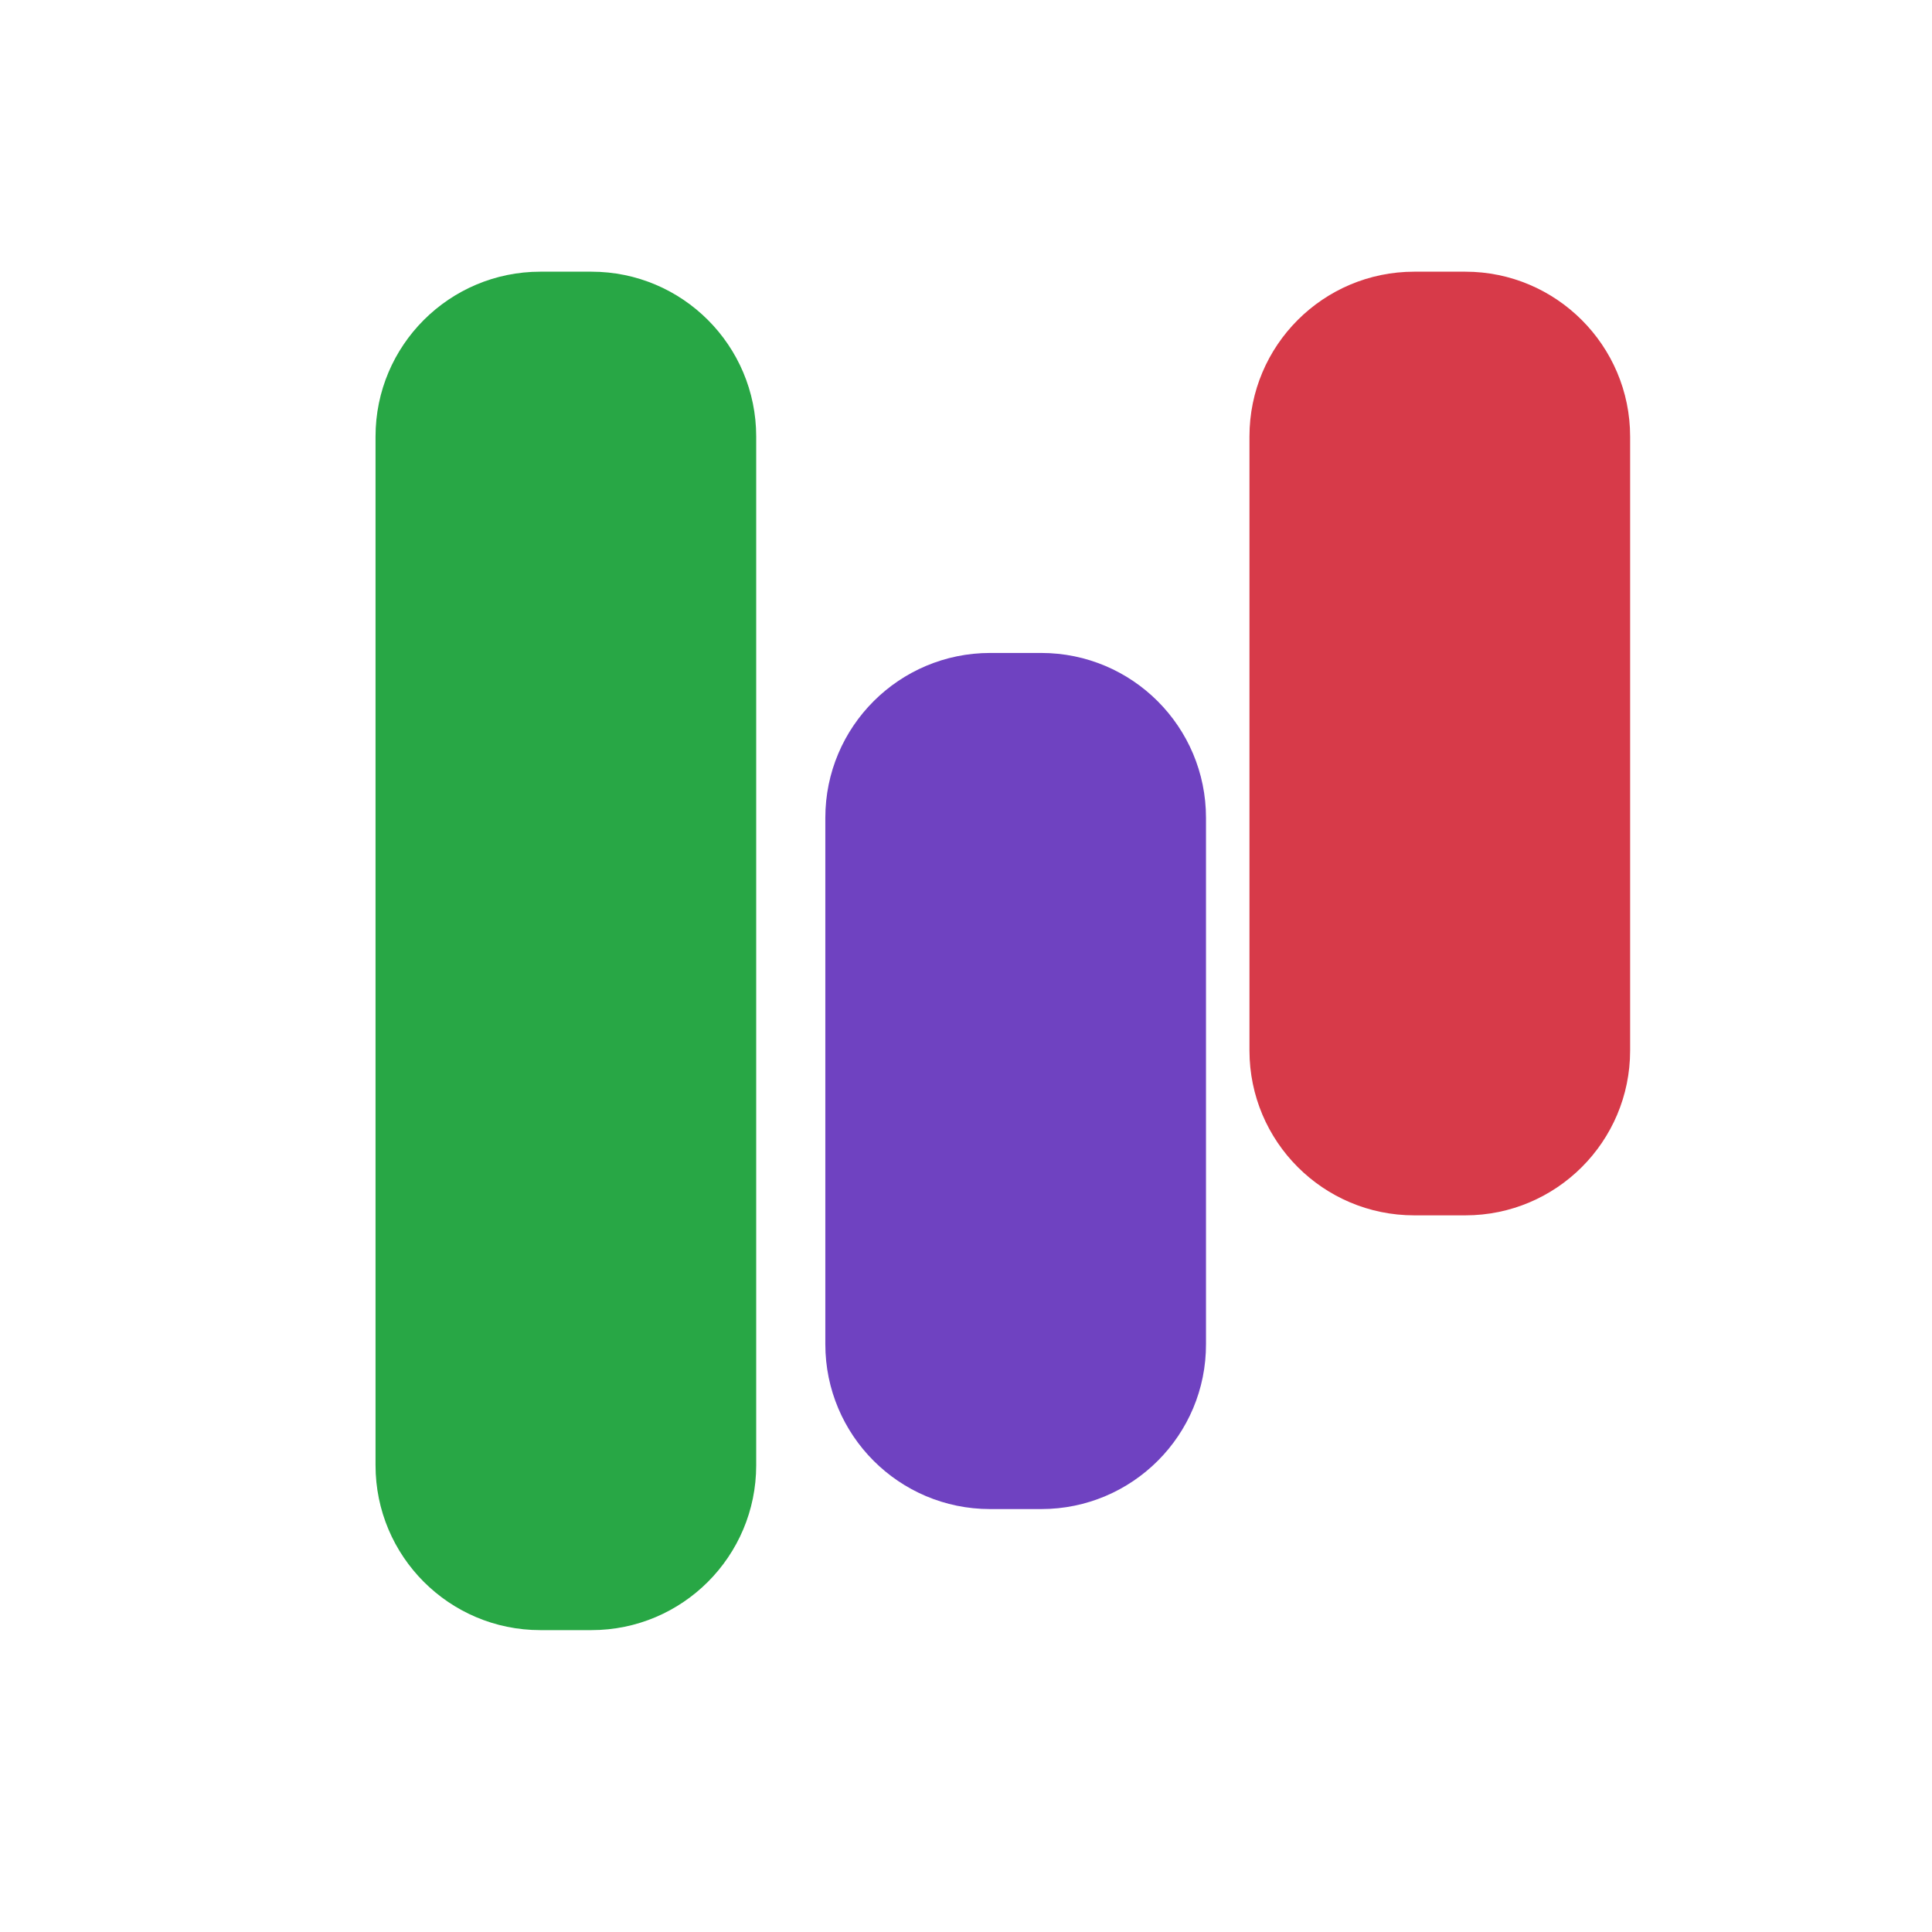
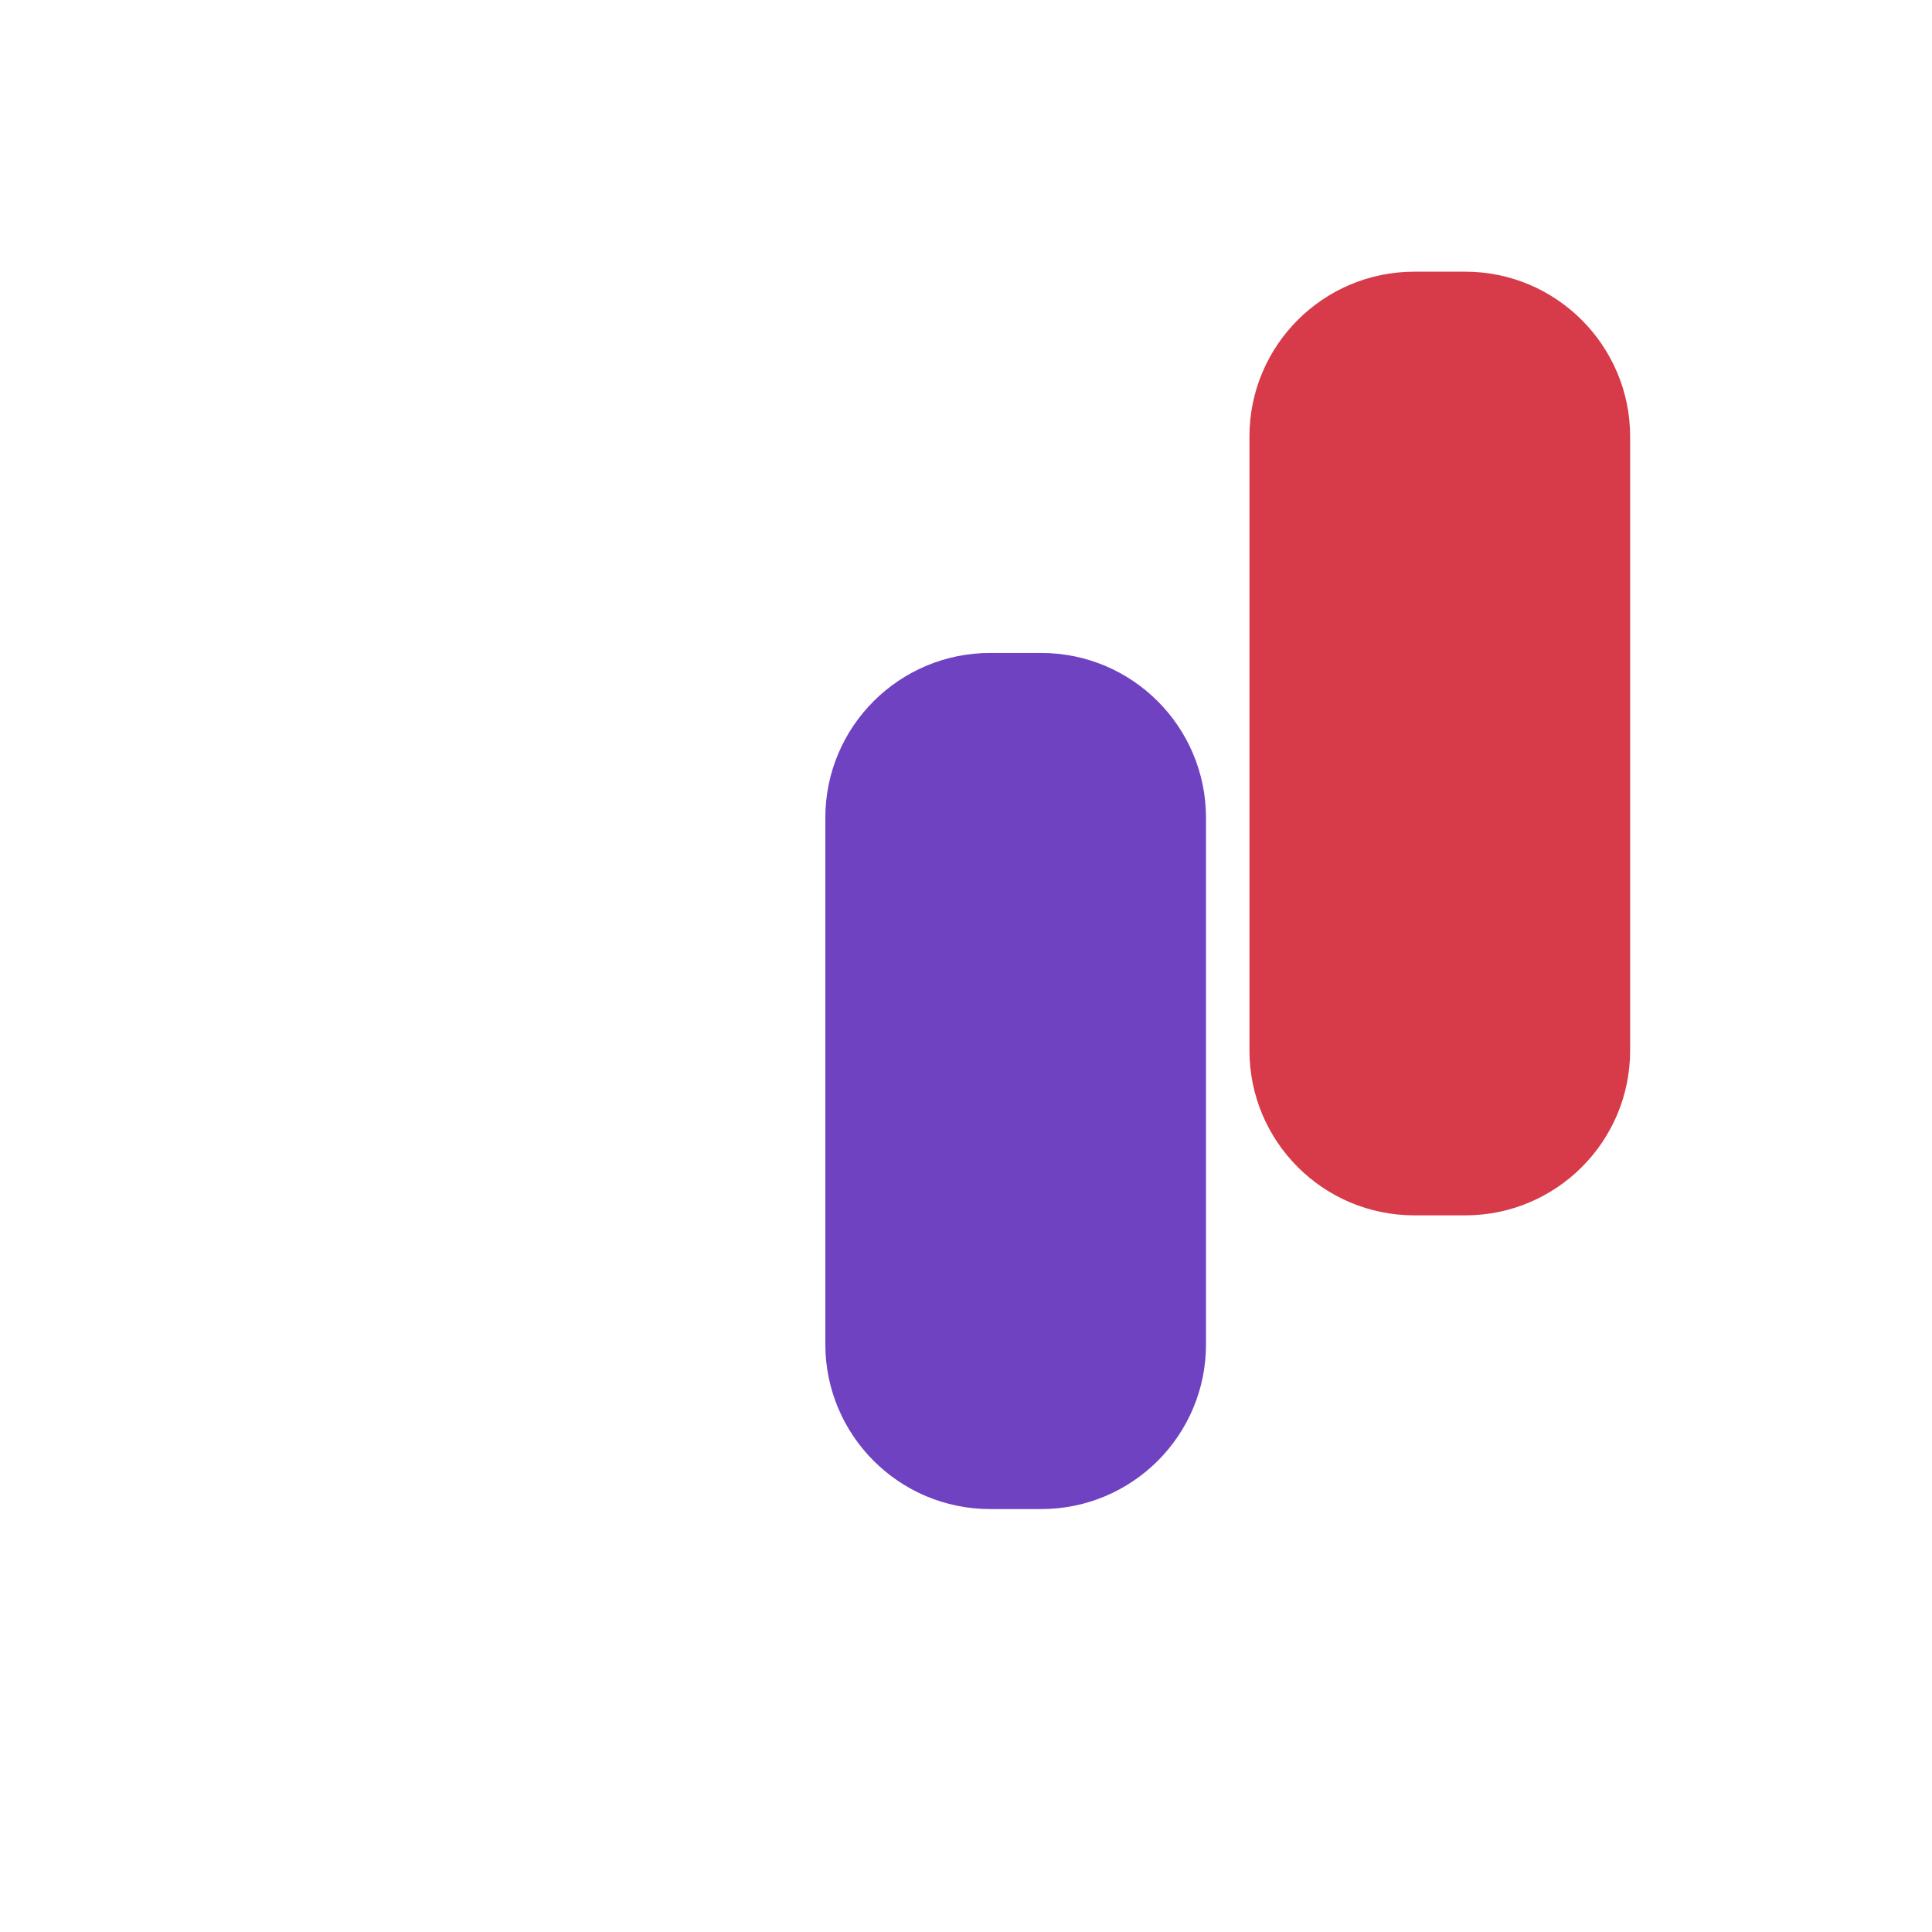
<svg xmlns="http://www.w3.org/2000/svg" version="1.1" id="Layer_1" x="0px" y="0px" viewBox="0 0 64 64" style="enable-background:new 0 0 64 64;" xml:space="preserve">
  <style type="text/css">
	.st0{fill:#28a745;}
	.st1{fill:#6f42c1;}
	.st2{fill:#d73a49;}
</style>
-   <path class="st0" d="M19.59,54H17.9c-3.02,0-5.46-2.45-5.46-5.46V14.46c0-3.02,2.45-5.46,5.46-5.46h1.69c3.02,0,5.46,2.45,5.46,5.46  v34.08C25.05,51.55,22.61,54,19.59,54z" />
  <path class="st1" d="M34.49,49.99h-1.69c-3.02,0-5.46-2.45-5.46-5.46V27.09c0-3.02,2.45-5.46,5.46-5.46h1.69  c3.02,0,5.46,2.45,5.46,5.46v17.43C39.96,47.54,37.51,49.99,34.49,49.99z" />
  <path class="st2" d="M48.54,40.26h-1.69c-3.02,0-5.46-2.45-5.46-5.46V14.46c0-3.02,2.45-5.46,5.46-5.46h1.69  C51.55,9,54,11.45,54,14.46V34.8C54,37.82,51.55,40.26,48.54,40.26z" />
</svg>